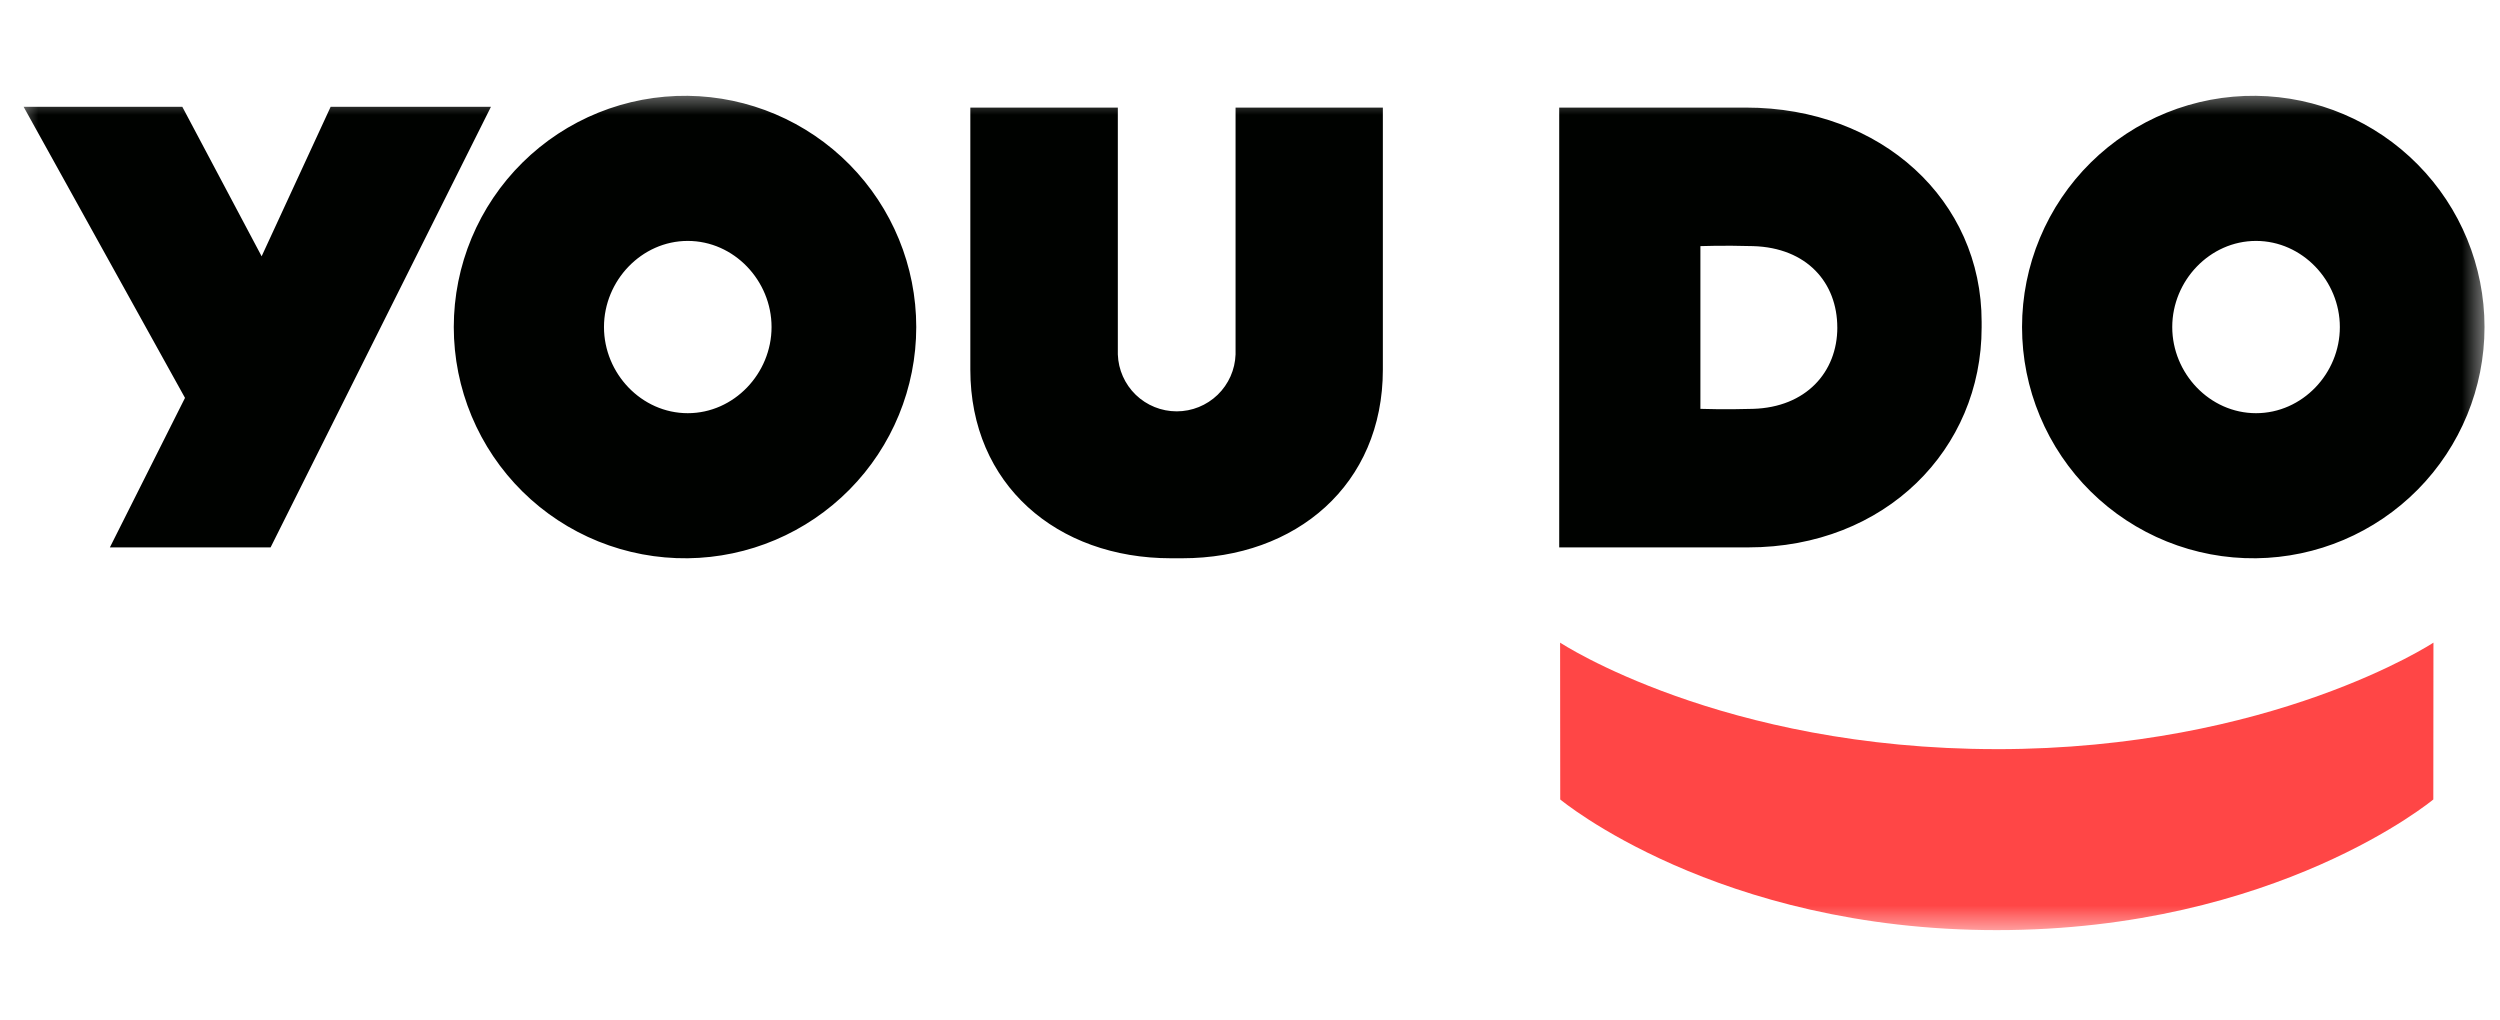
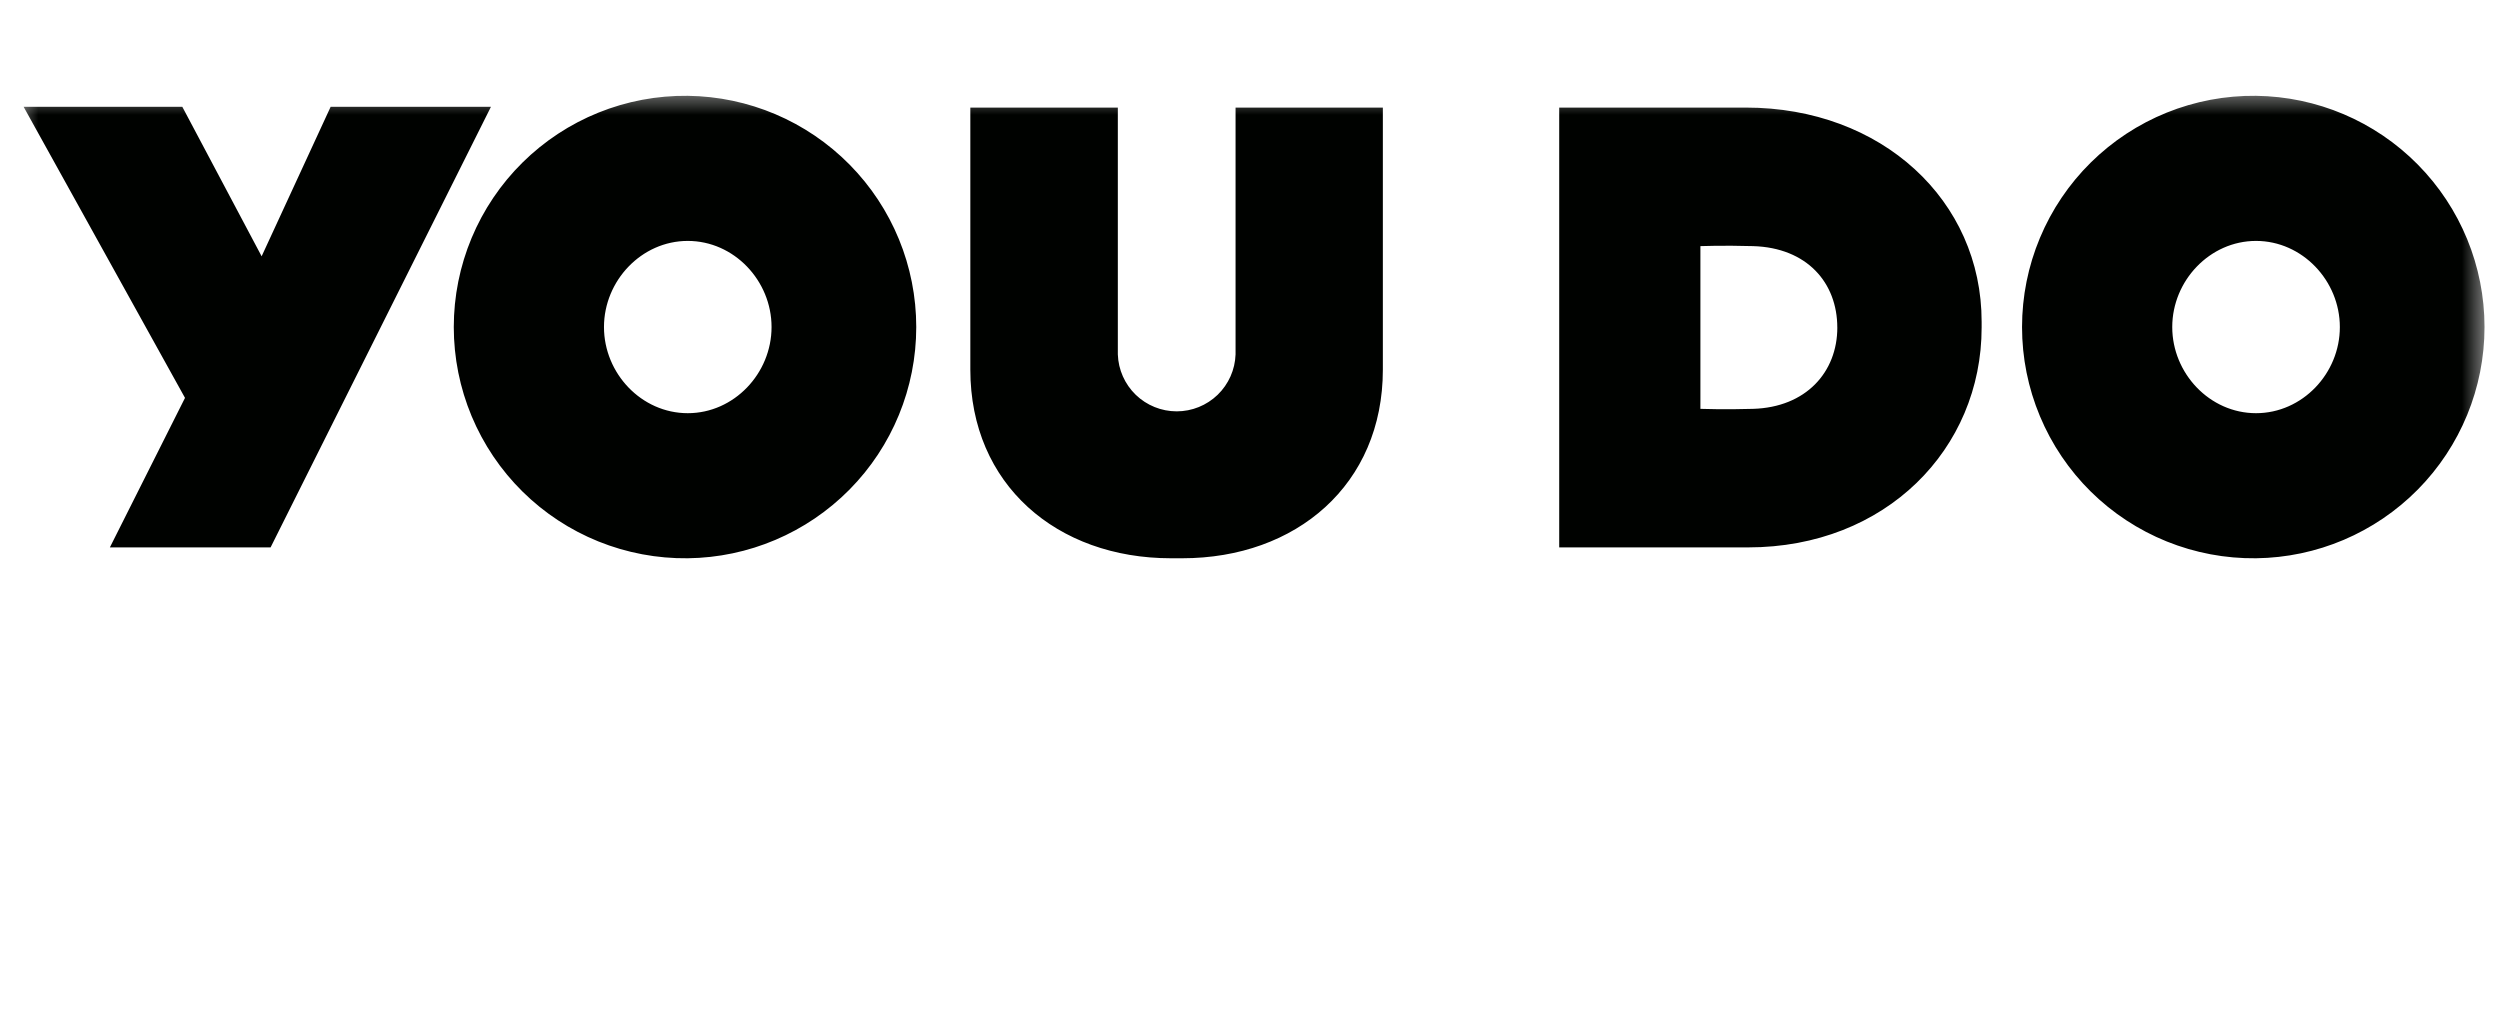
<svg xmlns="http://www.w3.org/2000/svg" width="98" height="40" viewBox="0 0 98 40" fill="none">
  <g clip-path="url(#clip0_3067_22941)">
    <mask id="mask0_3067_22941" style="mask-type:luminance" maskUnits="userSpaceOnUse" x="0" y="3" width="98" height="34">
-       <path d="M0.5 3.496H97.5V36.503H0.5V3.496Z" fill="white" />
+       <path d="M0.5 3.496H97.5V36.503H0.5Z" fill="white" />
    </mask>
    <g mask="url(#mask0_3067_22941)">
-       <path d="M78.272 29.367C89.056 29.367 95.391 25.191 95.391 25.191L95.386 31.339C95.386 31.339 89.243 36.461 78.275 36.461H78.272C67.304 36.461 61.161 31.339 61.161 31.339L61.156 25.191C61.156 25.191 67.487 29.366 78.272 29.366V29.367Z" fill="#FF4646" />
      <path d="M26.96 3.756C25.761 3.742 24.57 3.966 23.458 4.415C22.346 4.864 21.334 5.53 20.481 6.373C19.628 7.216 18.951 8.22 18.488 9.327C18.026 10.433 17.788 11.621 17.788 12.82C17.788 14.02 18.026 15.207 18.488 16.314C18.951 17.421 19.628 18.425 20.481 19.268C21.334 20.111 22.346 20.776 23.458 21.225C24.57 21.674 25.761 21.898 26.96 21.884C29.345 21.856 31.623 20.888 33.3 19.192C34.977 17.495 35.917 15.206 35.917 12.82C35.917 10.435 34.977 8.146 33.3 6.449C31.623 4.752 29.345 3.785 26.96 3.756ZM26.96 16.197C25.144 16.197 23.676 14.636 23.676 12.82C23.676 11.003 25.149 9.444 26.96 9.444C28.776 9.444 30.245 11.003 30.245 12.82C30.245 14.636 28.777 16.197 26.96 16.197ZM19.245 4.187H12.961L10.256 10.047L7.147 4.187H0.926L7.252 15.597L4.307 21.458H10.607L19.245 4.187ZM88.436 3.756C87.237 3.742 86.047 3.966 84.935 4.415C83.823 4.864 82.811 5.53 81.957 6.373C81.104 7.216 80.427 8.22 79.965 9.327C79.502 10.433 79.264 11.621 79.264 12.82C79.264 14.02 79.502 15.207 79.965 16.314C80.427 17.421 81.104 18.425 81.957 19.268C82.811 20.111 83.823 20.776 84.935 21.225C86.047 21.674 87.237 21.898 88.436 21.884C90.822 21.856 93.1 20.888 94.776 19.192C96.453 17.495 97.393 15.206 97.393 12.82C97.393 10.435 96.453 8.146 94.776 6.449C93.1 4.752 90.822 3.785 88.436 3.756ZM88.436 16.197C86.62 16.197 85.152 14.636 85.152 12.82C85.152 11.003 86.625 9.444 88.436 9.444C90.249 9.444 91.722 11.003 91.722 12.82C91.725 14.636 90.254 16.197 88.436 16.197ZM48.434 4.217V13.893C48.414 14.492 48.162 15.059 47.732 15.476C47.301 15.892 46.726 16.125 46.127 16.125C45.527 16.125 44.952 15.892 44.521 15.476C44.091 15.059 43.839 14.492 43.819 13.893V4.217H38.037V14.489C38.037 18.998 41.434 21.884 45.901 21.884H46.343C50.811 21.884 54.208 19 54.208 14.489V4.217H48.434ZM68.438 4.217H61.121V21.458H68.525C73.921 21.458 77.68 17.599 77.68 12.838V12.615C77.683 7.855 73.761 4.217 68.438 4.217ZM72.023 12.838C72.023 14.589 70.793 15.966 68.72 16.027C67.635 16.061 66.656 16.027 66.656 16.027V9.648C66.656 9.648 67.529 9.614 68.72 9.648C70.836 9.709 72.022 11.086 72.022 12.839L72.023 12.838Z" fill="#000200" />
    </g>
  </g>
  <defs>
    <clipPath id="clip0_3067_22941">
      <rect width="97" height="40" fill="white" transform="translate(0.5)" />
    </clipPath>
  </defs>
</svg>